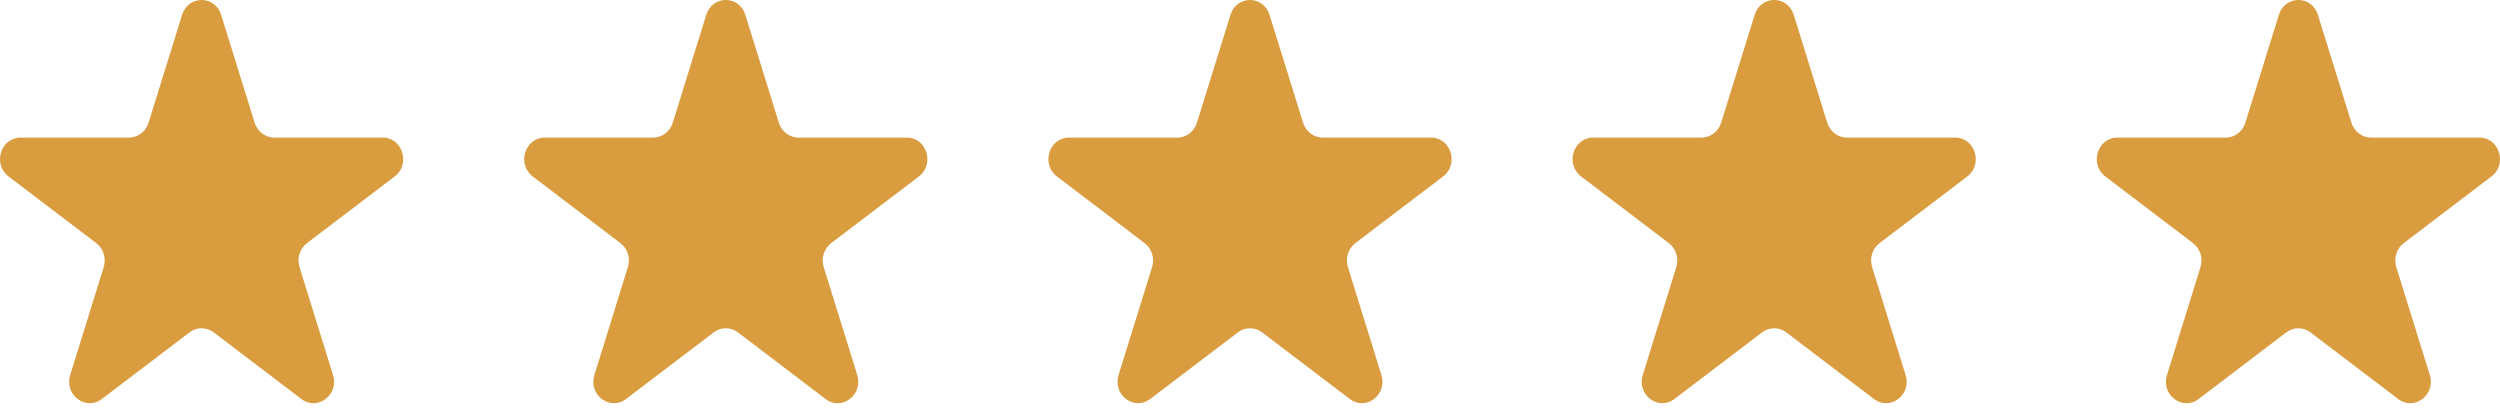
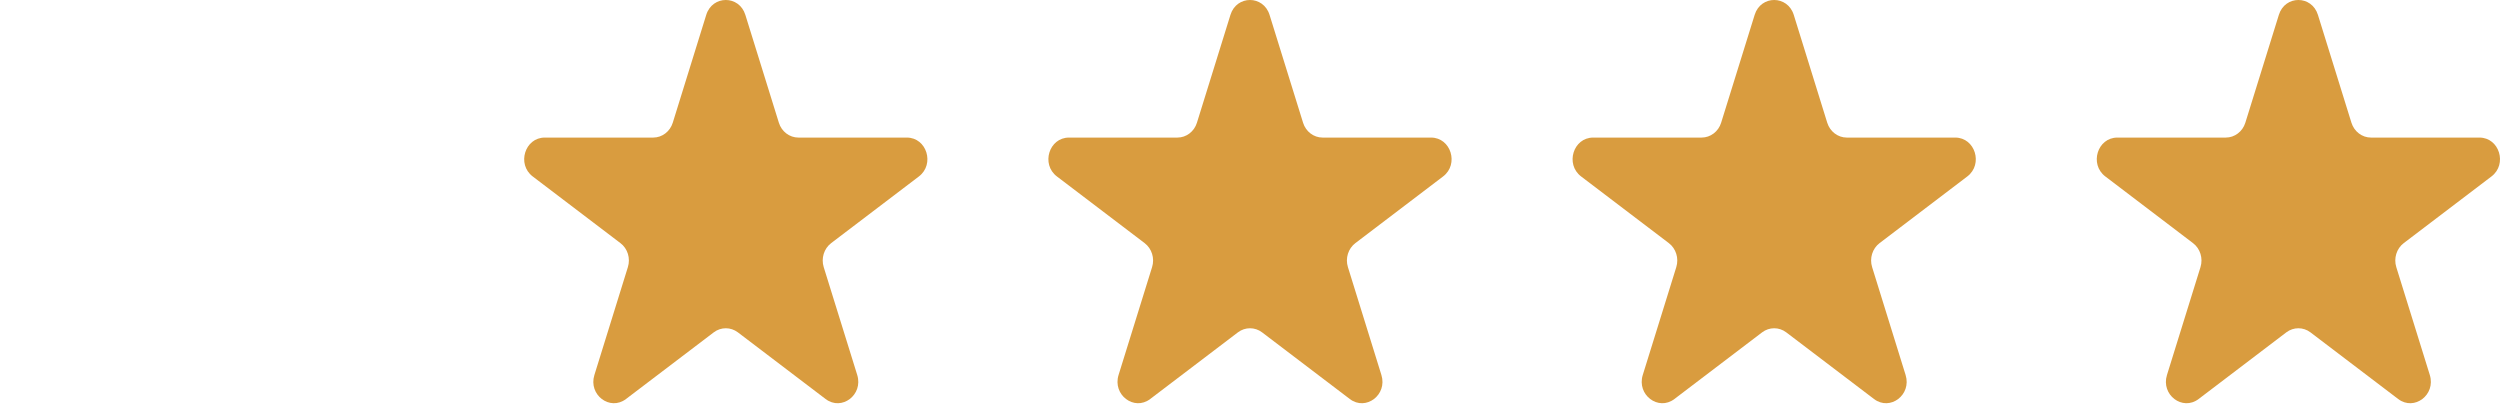
<svg xmlns="http://www.w3.org/2000/svg" width="66" height="11" viewBox="0 0 66 11" fill="none">
-   <path d="M4.807 0.392C4.969 -0.131 5.676 -0.131 5.838 0.392L6.723 3.24C6.796 3.473 7.004 3.632 7.239 3.632H10.102C10.627 3.632 10.846 4.335 10.421 4.658L8.105 6.418C7.914 6.562 7.835 6.819 7.907 7.052L8.792 9.9C8.954 10.423 8.383 10.857 7.957 10.534L5.641 8.774C5.451 8.63 5.194 8.63 5.004 8.774L2.688 10.534C2.263 10.857 1.691 10.423 1.853 9.9L2.738 7.052C2.81 6.819 2.731 6.562 2.541 6.418L0.225 4.658C-0.2 4.335 0.018 3.632 0.543 3.632H3.406C3.641 3.632 3.849 3.473 3.922 3.24L4.807 0.392Z" fill="#D99C3F" />
  <path d="M18.645 0.392C18.808 -0.131 19.515 -0.131 19.677 0.392L20.562 3.24C20.634 3.473 20.843 3.632 21.078 3.632H23.94C24.466 3.632 24.684 4.335 24.259 4.658L21.943 6.418C21.753 6.562 21.674 6.819 21.746 7.052L22.631 9.9C22.793 10.423 22.221 10.857 21.796 10.534L19.48 8.774C19.29 8.63 19.033 8.63 18.843 8.774L16.526 10.534C16.101 10.857 15.529 10.423 15.692 9.9L16.576 7.052C16.649 6.819 16.57 6.562 16.379 6.418L14.063 4.658C13.638 4.335 13.857 3.632 14.382 3.632H17.245C17.48 3.632 17.688 3.473 17.761 3.24L18.645 0.392Z" fill="#D99C3F" />
  <path d="M32.484 0.392C32.646 -0.131 33.353 -0.131 33.516 0.392L34.401 3.24C34.473 3.473 34.681 3.632 34.916 3.632H37.779C38.304 3.632 38.523 4.335 38.098 4.658L35.782 6.418C35.592 6.562 35.512 6.819 35.585 7.052L36.469 9.9C36.632 10.423 36.06 10.857 35.635 10.534L33.319 8.774C33.129 8.63 32.871 8.63 32.681 8.774L30.365 10.534C29.94 10.857 29.368 10.423 29.53 9.9L30.415 7.052C30.488 6.819 30.408 6.562 30.218 6.418L27.902 4.658C27.477 4.335 27.695 3.632 28.221 3.632H31.084C31.319 3.632 31.527 3.473 31.599 3.24L32.484 0.392Z" fill="#D99C3F" />
  <path d="M46.323 0.392C46.485 -0.131 47.192 -0.131 47.355 0.392L48.239 3.24C48.312 3.473 48.52 3.632 48.755 3.632H51.618C52.143 3.632 52.362 4.335 51.937 4.658L49.621 6.418C49.431 6.562 49.351 6.819 49.424 7.052L50.308 9.9C50.471 10.423 49.899 10.857 49.474 10.534L47.157 8.774C46.967 8.63 46.71 8.63 46.52 8.774L44.204 10.534C43.779 10.857 43.207 10.423 43.369 9.9L44.254 7.052C44.326 6.819 44.247 6.562 44.057 6.418L41.741 4.658C41.316 4.335 41.534 3.632 42.06 3.632H44.922C45.157 3.632 45.366 3.473 45.438 3.24L46.323 0.392Z" fill="#D99C3F" />
  <path d="M60.162 0.392C60.324 -0.131 61.031 -0.131 61.193 0.392L62.078 3.24C62.151 3.473 62.359 3.632 62.594 3.632H65.457C65.982 3.632 66.201 4.335 65.775 4.658L63.459 6.418C63.269 6.562 63.19 6.819 63.262 7.052L64.147 9.9C64.309 10.423 63.737 10.857 63.312 10.534L60.996 8.774C60.806 8.63 60.549 8.63 60.359 8.774L58.043 10.534C57.617 10.857 57.045 10.423 57.208 9.9L58.093 7.052C58.165 6.819 58.086 6.562 57.895 6.418L55.58 4.658C55.154 4.335 55.373 3.632 55.898 3.632H58.761C58.996 3.632 59.204 3.473 59.277 3.24L60.162 0.392Z" fill="#D99C3F" />
</svg>